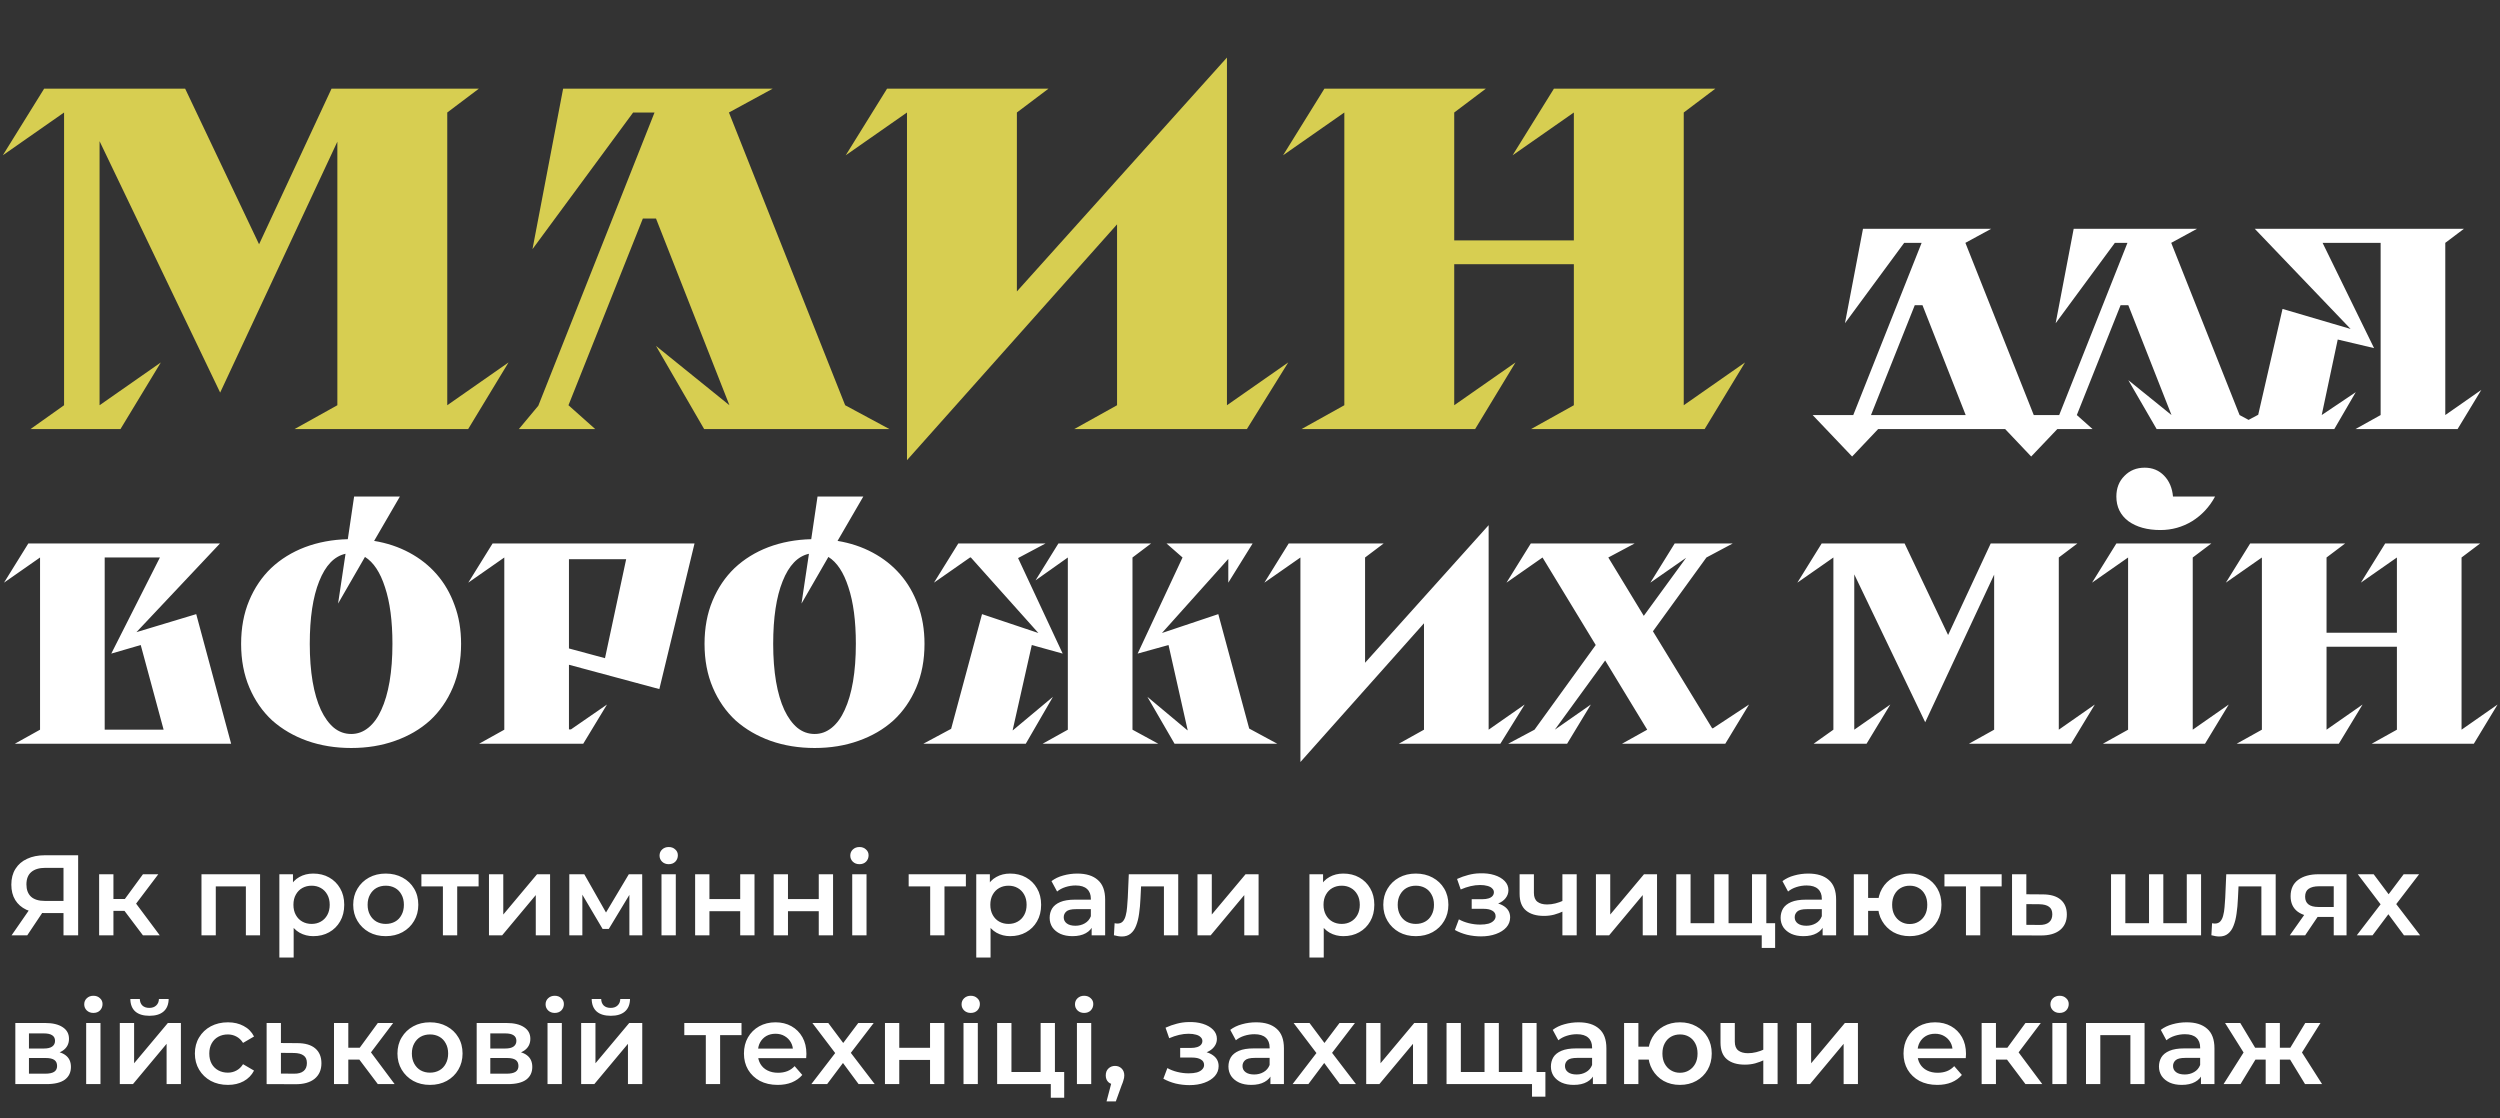
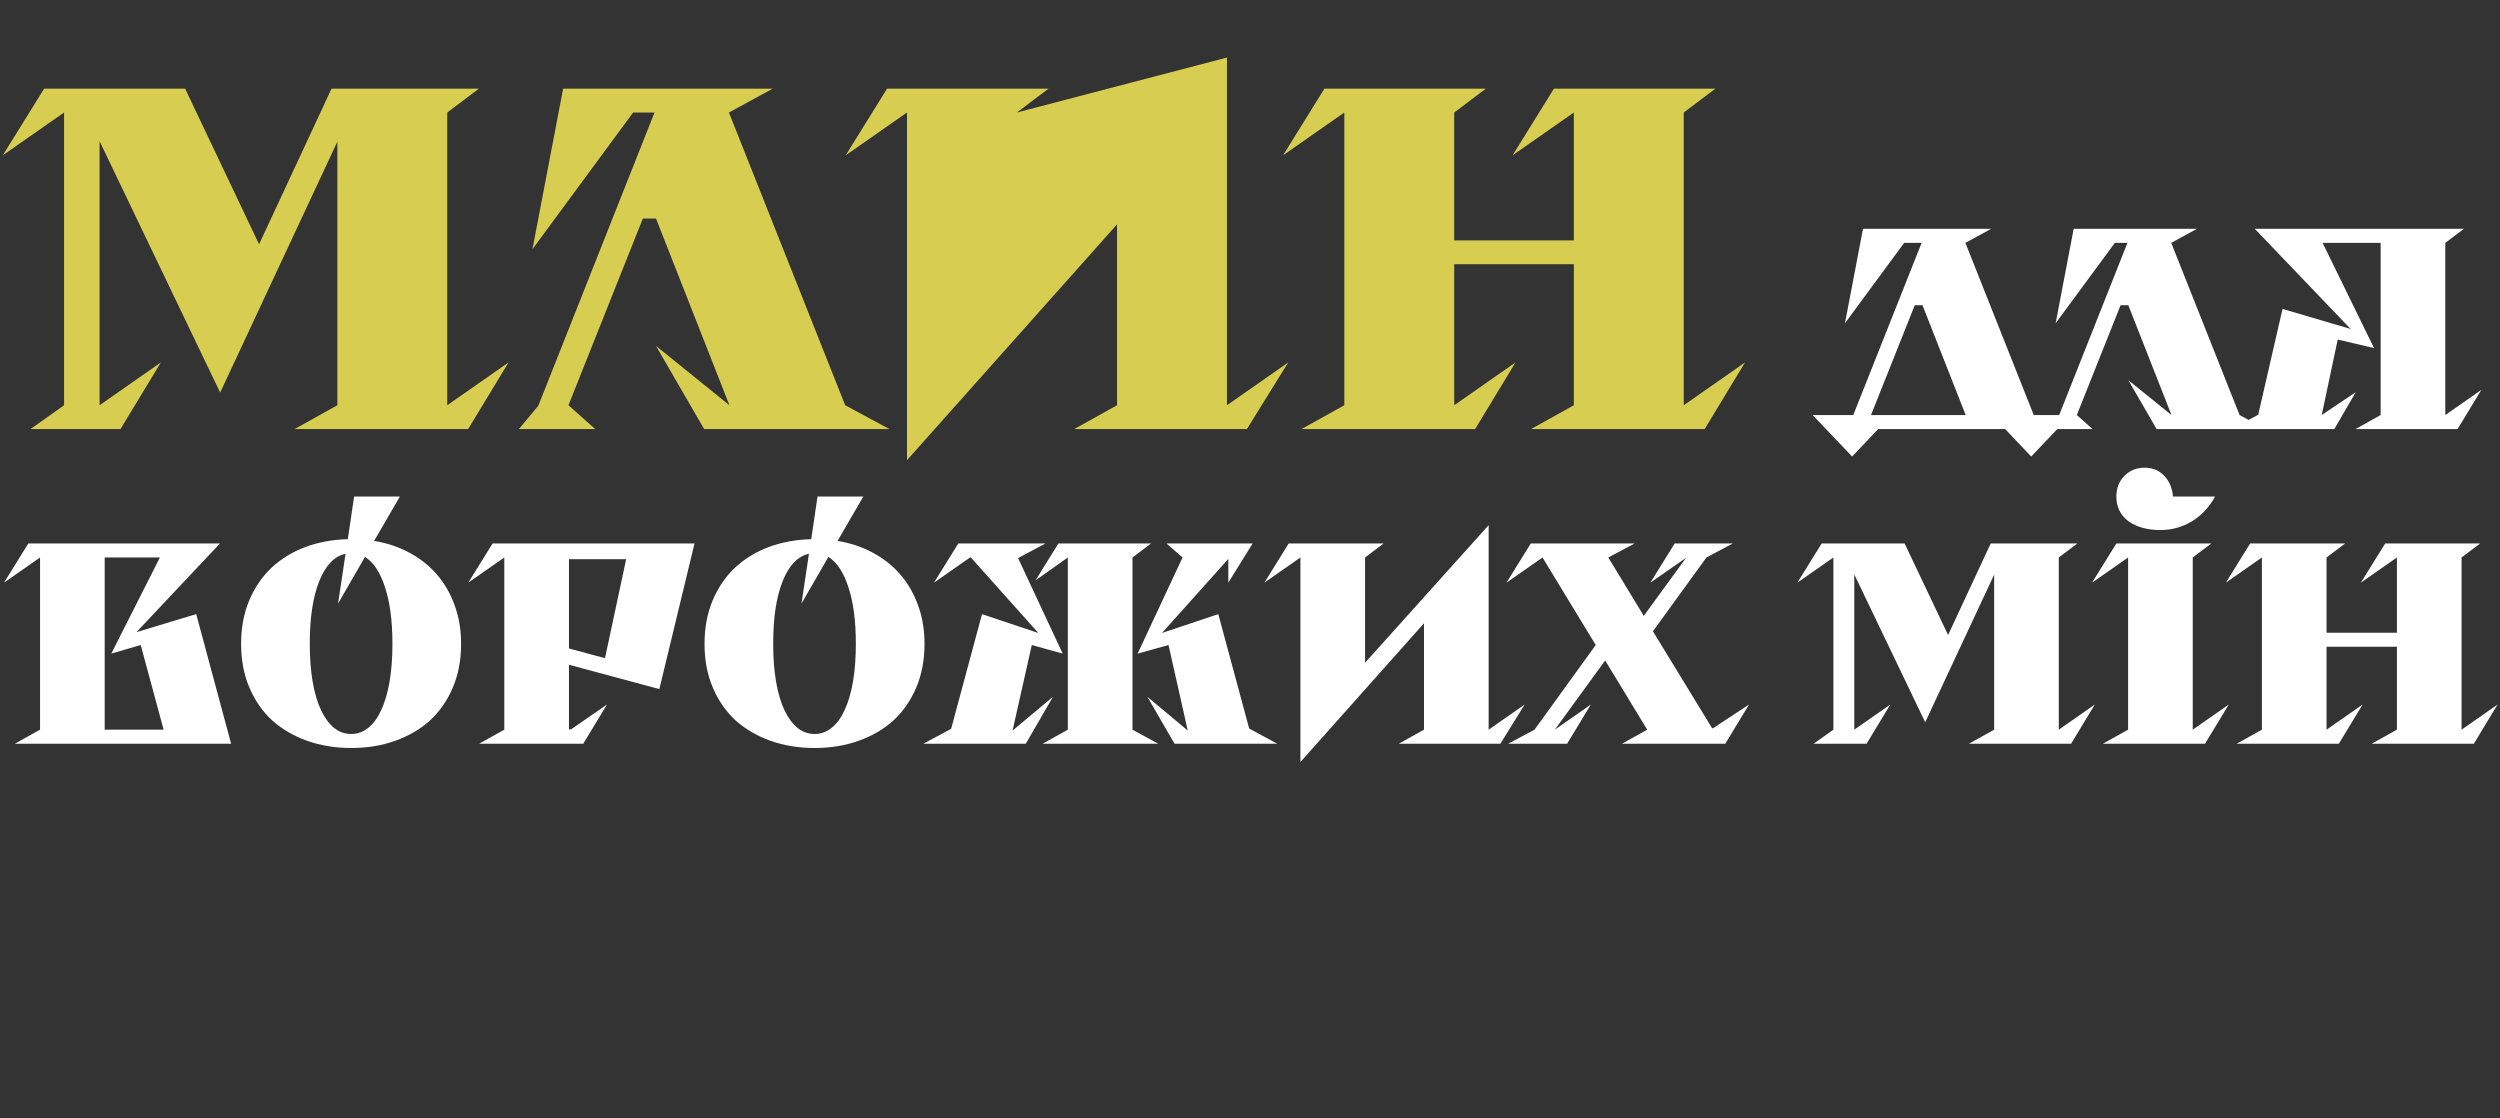
<svg xmlns="http://www.w3.org/2000/svg" width="874" height="391" viewBox="0 0 874 391" fill="none">
  <rect x="0" y="0" width="874" height="391" fill="#333333" stroke="none" />
-   <path d="M22.4 39.33L0.98 54.29L15.43 31H64.73L90.57 85.4L115.9 31H167.41L156.36 39.33V141.67L177.78 126.71L163.67 150H102.98L117.94 141.67V49.53L76.97 137.25L34.81 49.36V141.67L56.23 126.71L42.12 150H10.67L22.4 141.67V39.33ZM246.166 150L229.336 120.93L255.006 141.67L229.336 76.39H224.746L198.736 141.67L208.086 150H181.396L188.196 141.84L228.826 39.33H221.346L186.156 87.1L196.866 31H270.136L254.836 39.33L295.466 141.67L310.936 150H246.166ZM428.942 141.67L450.362 126.71L435.912 150H375.562L390.522 141.67V78.43L317.082 160.88V39.33L295.662 54.29L310.112 31H366.552L355.502 39.33V101.89L428.942 20.12V141.67ZM550.218 39.33L528.798 54.29L543.248 31H599.688L588.638 39.33V141.67L610.058 126.71L595.948 150H535.258L550.218 141.67V92.37H508.398V141.67L529.818 126.71L515.708 150H455.018L469.978 141.67V39.33L448.558 54.29L463.008 31H519.448L508.398 39.33V84.04H550.218V39.33Z" fill="#D7CE51" />
+   <path d="M22.4 39.33L0.98 54.29L15.43 31H64.73L90.57 85.4L115.9 31H167.41L156.36 39.33V141.67L177.78 126.71L163.67 150H102.98L117.94 141.67V49.53L76.97 137.25L34.81 49.36V141.67L56.23 126.71L42.12 150H10.67L22.4 141.67V39.33ZM246.166 150L229.336 120.93L255.006 141.67L229.336 76.39H224.746L198.736 141.67L208.086 150H181.396L188.196 141.84L228.826 39.33H221.346L186.156 87.1L196.866 31H270.136L254.836 39.33L295.466 141.67L310.936 150H246.166ZM428.942 141.67L450.362 126.71L435.912 150H375.562L390.522 141.67V78.43L317.082 160.88V39.33L295.662 54.29L310.112 31H366.552L355.502 39.33L428.942 20.12V141.67ZM550.218 39.33L528.798 54.29L543.248 31H599.688L588.638 39.33V141.67L610.058 126.71L595.948 150H535.258L550.218 141.67V92.37H508.398V141.67L529.818 126.71L515.708 150H455.018L469.978 141.67V39.33L448.558 54.29L463.008 31H519.448L508.398 39.33V84.04H550.218V39.33Z" fill="#D7CE51" />
  <path d="M687.201 145.1L672.101 106.7H669.401L654.101 145.1H687.201ZM687.101 84.9L711.001 145.1H723.901L710.101 159.6L701.001 150H656.601L647.501 159.6L633.701 145.1H647.901L671.801 84.9H665.701L645.001 113L651.301 80H696.101L687.101 84.9ZM753.957 150L744.057 132.9L759.157 145.1L744.057 106.7H741.357L726.057 145.1L731.557 150H715.857L719.857 145.2L743.757 84.9H739.357L718.657 113L724.957 80H768.057L759.057 84.9L782.957 145.1L792.057 150H753.957ZM780.072 150L789.472 145L797.972 108L821.772 115L788.272 80H861.372L854.872 84.9V145.1L867.472 136.3L859.172 150H823.472L832.272 145.1V84.9H811.972L829.972 121.7L817.272 118.7L811.672 145.1L823.572 137.1L816.072 150H780.072ZM36.6 255.1H57.2L49.2 225.5L38.9 228.5L55.9 194.9H36.6V255.1ZM5.2 260L14 255.1V194.9L1.4 203.7L9.9 190H76.9L47.7 221L68.6 214.7L80.8 260H5.2ZM108.295 225.1C108.295 229.967 108.628 234.367 109.295 238.3C109.961 242.167 110.928 245.467 112.195 248.2C113.461 250.867 114.961 252.933 116.695 254.4C118.495 255.867 120.528 256.6 122.795 256.6C124.995 256.6 126.995 255.867 128.795 254.4C130.595 252.933 132.095 250.867 133.295 248.2C134.561 245.467 135.528 242.167 136.195 238.3C136.861 234.367 137.195 229.967 137.195 225.1C137.195 217.1 136.328 210.5 134.595 205.3C132.928 200.1 130.595 196.567 127.595 194.7L118.195 211L120.795 193.6C116.861 194.467 113.795 197.667 111.595 203.2C109.395 208.667 108.295 215.967 108.295 225.1ZM84.294 225.1C84.294 219.5 85.228 214.467 87.094 210C88.961 205.533 91.528 201.733 94.794 198.6C98.128 195.467 102.061 193.033 106.595 191.3C111.195 189.567 116.195 188.633 121.595 188.5L123.795 173.6H139.795L130.795 189.1C135.261 189.833 139.361 191.2 143.095 193.2C146.828 195.2 150.028 197.733 152.695 200.8C155.361 203.867 157.428 207.433 158.895 211.5C160.428 215.567 161.195 220.1 161.195 225.1C161.195 230.767 160.228 235.867 158.295 240.4C156.361 244.933 153.695 248.767 150.295 251.9C146.895 254.967 142.828 257.333 138.095 259C133.428 260.667 128.328 261.5 122.795 261.5C117.261 261.5 112.128 260.667 107.395 259C102.728 257.333 98.661 254.967 95.195 251.9C91.794 248.767 89.128 244.933 87.195 240.4C85.261 235.867 84.294 230.767 84.294 225.1ZM198.905 226.7L211.505 230.1L218.905 195.5H198.905V226.7ZM176.305 194.9L163.705 203.7L172.205 190H242.805L230.505 240.9L198.905 232.4V255H199.605L212.205 246.3L203.905 260H167.505L176.305 255.1V194.9ZM270.306 225.1C270.306 229.967 270.64 234.367 271.306 238.3C271.973 242.167 272.94 245.467 274.206 248.2C275.473 250.867 276.973 252.933 278.706 254.4C280.506 255.867 282.54 256.6 284.806 256.6C287.006 256.6 289.006 255.867 290.806 254.4C292.606 252.933 294.106 250.867 295.306 248.2C296.573 245.467 297.54 242.167 298.206 238.3C298.873 234.367 299.206 229.967 299.206 225.1C299.206 217.1 298.34 210.5 296.606 205.3C294.94 200.1 292.606 196.567 289.606 194.7L280.206 211L282.806 193.6C278.873 194.467 275.806 197.667 273.606 203.2C271.406 208.667 270.306 215.967 270.306 225.1ZM246.306 225.1C246.306 219.5 247.24 214.467 249.106 210C250.973 205.533 253.54 201.733 256.806 198.6C260.14 195.467 264.073 193.033 268.606 191.3C273.206 189.567 278.206 188.633 283.606 188.5L285.806 173.6H301.806L292.806 189.1C297.273 189.833 301.373 191.2 305.106 193.2C308.84 195.2 312.04 197.733 314.706 200.8C317.373 203.867 319.44 207.433 320.906 211.5C322.44 215.567 323.206 220.1 323.206 225.1C323.206 230.767 322.24 235.867 320.306 240.4C318.373 244.933 315.706 248.767 312.306 251.9C308.906 254.967 304.84 257.333 300.106 259C295.44 260.667 290.34 261.5 284.806 261.5C279.273 261.5 274.14 260.667 269.406 259C264.74 257.333 260.673 254.967 257.206 251.9C253.806 248.767 251.14 244.933 249.206 240.4C247.273 235.867 246.306 230.767 246.306 225.1ZM360.716 225.5L354.016 255.3H354.116L368.116 243.6L358.616 260H322.816L332.516 254.8L343.316 214.7L363.016 221.3L339.416 194.9H339.116L326.516 203.7L335.016 190H365.516L355.916 195.1L371.516 228.5L360.716 225.5ZM404.916 260H364.516L373.316 255.1V194.9L362.016 202.9L370.016 190H402.416L395.916 194.9V255.1L404.916 260ZM408.516 225.5L397.716 228.5L413.416 194.9L407.816 190H437.916L429.416 203.7V195.4L406.216 221.3L425.916 214.7L436.716 254.7L446.516 260H410.616L401.116 243.6L415.116 255.3H415.216L408.516 225.5ZM520.427 255.1L533.027 246.3L524.527 260H489.027L497.827 255.1V217.9L454.627 266.4V194.9L442.027 203.7L450.527 190H483.727L477.227 194.9V231.7L520.427 183.6V255.1ZM589.466 195L576.966 203.7L585.466 190H605.766L596.566 194.9L577.866 220.7L598.566 254.6H598.866L611.466 246.3L603.166 260H567.066L575.866 255.1L561.166 230.9L543.566 255.1L556.166 246.3L547.866 260H527.266L536.466 255.1L557.866 225.5L539.266 194.9L526.666 203.7L535.166 190H571.466L562.266 194.9L574.666 215.3L589.466 195ZM640.953 194.9L628.353 203.7L636.853 190H665.853L681.053 222L695.953 190H726.253L719.753 194.9V255.1L732.353 246.3L724.053 260H688.353L697.153 255.1V200.9L673.053 252.5L648.253 200.8V255.1L660.853 246.3L652.553 260H634.053L640.953 255.1V194.9ZM743.98 194.9L731.38 203.7L739.88 190H773.08L766.58 194.9V255.1L779.18 246.3L770.88 260H735.18L743.98 255.1V194.9ZM759.68 173.6H774.38C772.447 177.2 769.78 180.067 766.38 182.2C762.98 184.267 759.28 185.3 755.28 185.3C750.68 185.3 746.947 184.267 744.08 182.2C741.28 180.067 739.88 177.2 739.88 173.6C739.88 170.667 740.814 168.267 742.68 166.4C744.547 164.467 746.914 163.5 749.78 163.5C752.514 163.5 754.78 164.433 756.58 166.3C758.38 168.167 759.414 170.6 759.68 173.6ZM837.958 194.9L825.358 203.7L833.858 190H867.058L860.558 194.9V255.1L873.158 246.3L864.858 260H829.158L837.958 255.1V226.1H813.358V255.1L825.958 246.3L817.658 260H781.958L790.758 255.1V194.9L778.158 203.7L786.658 190H819.858L813.358 194.9V221.2H837.958V194.9Z" fill="white" />
-   <path d="M22.2 327V318.04L23.48 319.2H15.28C12.933 319.2 10.907 318.813 9.2 318.04C7.52 317.24 6.227 316.107 5.32 314.64C4.413 313.147 3.96 311.36 3.96 309.28C3.96 307.12 4.44 305.28 5.4 303.76C6.36 302.213 7.72 301.04 9.48 300.24C11.24 299.413 13.307 299 15.68 299H27.32V327H22.2ZM4.04 327L10.96 317H16.2L9.52 327H4.04ZM22.2 316.36V301.96L23.48 303.4H15.84C13.707 303.4 12.067 303.893 10.92 304.88C9.8 305.84 9.24 307.28 9.24 309.2C9.24 311.04 9.773 312.467 10.84 313.48C11.933 314.467 13.533 314.96 15.64 314.96H23.48L22.2 316.36ZM49.977 327L42.257 316.76L46.337 314.24L55.857 327H49.977ZM34.657 327V305.64H39.657V327H34.657ZM38.177 318.44V314.28H45.417V318.44H38.177ZM46.817 316.92L42.137 316.36L49.977 305.64H55.337L46.817 316.92ZM70.438 327V305.64H90.918V327H85.958V308.72L87.118 309.88H74.278L75.438 308.72V327H70.438ZM109.505 327.28C107.771 327.28 106.185 326.88 104.745 326.08C103.331 325.28 102.198 324.08 101.345 322.48C100.518 320.853 100.105 318.8 100.105 316.32C100.105 313.813 100.505 311.76 101.305 310.16C102.131 308.56 103.251 307.373 104.665 306.6C106.078 305.8 107.691 305.4 109.505 305.4C111.611 305.4 113.465 305.853 115.065 306.76C116.691 307.667 117.971 308.933 118.905 310.56C119.865 312.187 120.345 314.107 120.345 316.32C120.345 318.533 119.865 320.467 118.905 322.12C117.971 323.747 116.691 325.013 115.065 325.92C113.465 326.827 111.611 327.28 109.505 327.28ZM97.665 334.76V305.64H102.425V310.68L102.265 316.36L102.665 322.04V334.76H97.665ZM108.945 323C110.145 323 111.211 322.733 112.145 322.2C113.105 321.667 113.865 320.893 114.425 319.88C114.985 318.867 115.265 317.68 115.265 316.32C115.265 314.933 114.985 313.747 114.425 312.76C113.865 311.747 113.105 310.973 112.145 310.44C111.211 309.907 110.145 309.64 108.945 309.64C107.745 309.64 106.665 309.907 105.705 310.44C104.745 310.973 103.985 311.747 103.425 312.76C102.865 313.747 102.585 314.933 102.585 316.32C102.585 317.68 102.865 318.867 103.425 319.88C103.985 320.893 104.745 321.667 105.705 322.2C106.665 322.733 107.745 323 108.945 323ZM134.841 327.28C132.654 327.28 130.708 326.813 129.001 325.88C127.294 324.92 125.948 323.613 124.961 321.96C123.974 320.307 123.481 318.427 123.481 316.32C123.481 314.187 123.974 312.307 124.961 310.68C125.948 309.027 127.294 307.733 129.001 306.8C130.708 305.867 132.654 305.4 134.841 305.4C137.054 305.4 139.014 305.867 140.721 306.8C142.454 307.733 143.801 309.013 144.761 310.64C145.748 312.267 146.241 314.16 146.241 316.32C146.241 318.427 145.748 320.307 144.761 321.96C143.801 323.613 142.454 324.92 140.721 325.88C139.014 326.813 137.054 327.28 134.841 327.28ZM134.841 323C136.068 323 137.161 322.733 138.121 322.2C139.081 321.667 139.828 320.893 140.361 319.88C140.921 318.867 141.201 317.68 141.201 316.32C141.201 314.933 140.921 313.747 140.361 312.76C139.828 311.747 139.081 310.973 138.121 310.44C137.161 309.907 136.081 309.64 134.881 309.64C133.654 309.64 132.561 309.907 131.601 310.44C130.668 310.973 129.921 311.747 129.361 312.76C128.801 313.747 128.521 314.933 128.521 316.32C128.521 317.68 128.801 318.867 129.361 319.88C129.921 320.893 130.668 321.667 131.601 322.2C132.561 322.733 133.641 323 134.841 323ZM154.839 327V308.68L155.999 309.88H147.319V305.64H167.319V309.88H158.679L159.839 308.68V327H154.839ZM170.946 327V305.64H175.946V319.72L187.746 305.64H192.306V327H187.306V312.92L175.546 327H170.946ZM199.032 327V305.64H204.272L212.872 320.8H210.792L219.832 305.64H224.512L224.552 327H220.032V311L220.832 311.52L212.832 324.76H210.672L202.632 311.16L203.592 310.92V327H199.032ZM231.258 327V305.64H236.258V327H231.258ZM233.778 302.12C232.845 302.12 232.072 301.827 231.458 301.24C230.872 300.653 230.578 299.947 230.578 299.12C230.578 298.267 230.872 297.56 231.458 297C232.072 296.413 232.845 296.12 233.778 296.12C234.712 296.12 235.472 296.4 236.058 296.96C236.672 297.493 236.978 298.173 236.978 299C236.978 299.88 236.685 300.627 236.098 301.24C235.512 301.827 234.738 302.12 233.778 302.12ZM243.016 327V305.64H248.016V314.32H258.776V305.64H263.776V327H258.776V318.56H248.016V327H243.016ZM270.477 327V305.64H275.477V314.32H286.237V305.64H291.237V327H286.237V318.56H275.477V327H270.477ZM297.938 327V305.64H302.938V327H297.938ZM300.458 302.12C299.525 302.12 298.751 301.827 298.138 301.24C297.551 300.653 297.258 299.947 297.258 299.12C297.258 298.267 297.551 297.56 298.138 297C298.751 296.413 299.525 296.12 300.458 296.12C301.391 296.12 302.151 296.4 302.738 296.96C303.351 297.493 303.658 298.173 303.658 299C303.658 299.88 303.365 300.627 302.778 301.24C302.191 301.827 301.418 302.12 300.458 302.12ZM325.191 327V308.68L326.351 309.88H317.671V305.64H337.671V309.88H329.031L330.191 308.68V327H325.191ZM353.138 327.28C351.404 327.28 349.818 326.88 348.378 326.08C346.964 325.28 345.831 324.08 344.978 322.48C344.151 320.853 343.738 318.8 343.738 316.32C343.738 313.813 344.138 311.76 344.938 310.16C345.764 308.56 346.884 307.373 348.298 306.6C349.711 305.8 351.324 305.4 353.138 305.4C355.244 305.4 357.098 305.853 358.698 306.76C360.324 307.667 361.604 308.933 362.538 310.56C363.498 312.187 363.978 314.107 363.978 316.32C363.978 318.533 363.498 320.467 362.538 322.12C361.604 323.747 360.324 325.013 358.698 325.92C357.098 326.827 355.244 327.28 353.138 327.28ZM341.298 334.76V305.64H346.058V310.68L345.898 316.36L346.298 322.04V334.76H341.298ZM352.578 323C353.778 323 354.844 322.733 355.778 322.2C356.738 321.667 357.498 320.893 358.058 319.88C358.618 318.867 358.898 317.68 358.898 316.32C358.898 314.933 358.618 313.747 358.058 312.76C357.498 311.747 356.738 310.973 355.778 310.44C354.844 309.907 353.778 309.64 352.578 309.64C351.378 309.64 350.298 309.907 349.338 310.44C348.378 310.973 347.618 311.747 347.058 312.76C346.498 313.747 346.218 314.933 346.218 316.32C346.218 317.68 346.498 318.867 347.058 319.88C347.618 320.893 348.378 321.667 349.338 322.2C350.298 322.733 351.378 323 352.578 323ZM381.64 327V322.68L381.36 321.76V314.2C381.36 312.733 380.92 311.6 380.04 310.8C379.16 309.973 377.827 309.56 376.04 309.56C374.84 309.56 373.654 309.747 372.48 310.12C371.334 310.493 370.36 311.013 369.56 311.68L367.6 308.04C368.747 307.16 370.107 306.507 371.68 306.08C373.28 305.627 374.934 305.4 376.64 305.4C379.734 305.4 382.12 306.147 383.8 307.64C385.507 309.107 386.36 311.387 386.36 314.48V327H381.64ZM374.92 327.28C373.32 327.28 371.92 327.013 370.72 326.48C369.52 325.92 368.587 325.16 367.92 324.2C367.28 323.213 366.96 322.107 366.96 320.88C366.96 319.68 367.24 318.6 367.8 317.64C368.387 316.68 369.334 315.92 370.64 315.36C371.947 314.8 373.68 314.52 375.84 314.52H382.04V317.84H376.2C374.494 317.84 373.347 318.12 372.76 318.68C372.174 319.213 371.88 319.88 371.88 320.68C371.88 321.587 372.24 322.307 372.96 322.84C373.68 323.373 374.68 323.64 375.96 323.64C377.187 323.64 378.28 323.36 379.24 322.8C380.227 322.24 380.934 321.413 381.36 320.32L382.2 323.32C381.72 324.573 380.854 325.547 379.6 326.24C378.374 326.933 376.814 327.28 374.92 327.28ZM389.428 326.96L389.668 322.76C389.854 322.787 390.028 322.813 390.188 322.84C390.348 322.867 390.494 322.88 390.628 322.88C391.454 322.88 392.094 322.627 392.548 322.12C393.001 321.613 393.334 320.933 393.548 320.08C393.788 319.2 393.948 318.227 394.028 317.16C394.134 316.067 394.214 314.973 394.268 313.88L394.628 305.64H411.908V327H406.908V308.52L408.068 309.88H397.908L398.988 308.48L398.708 314.12C398.628 316.013 398.468 317.773 398.228 319.4C398.014 321 397.668 322.4 397.188 323.6C396.734 324.8 396.094 325.733 395.268 326.4C394.468 327.067 393.441 327.4 392.188 327.4C391.788 327.4 391.348 327.36 390.868 327.28C390.414 327.2 389.934 327.093 389.428 326.96ZM418.641 327V305.64H423.641V319.72L435.441 305.64H440.001V327H435.001V312.92L423.241 327H418.641ZM469.622 327.28C467.889 327.28 466.302 326.88 464.862 326.08C463.449 325.28 462.315 324.08 461.462 322.48C460.635 320.853 460.222 318.8 460.222 316.32C460.222 313.813 460.622 311.76 461.422 310.16C462.249 308.56 463.369 307.373 464.782 306.6C466.195 305.8 467.809 305.4 469.622 305.4C471.729 305.4 473.582 305.853 475.182 306.76C476.809 307.667 478.089 308.933 479.022 310.56C479.982 312.187 480.462 314.107 480.462 316.32C480.462 318.533 479.982 320.467 479.022 322.12C478.089 323.747 476.809 325.013 475.182 325.92C473.582 326.827 471.729 327.28 469.622 327.28ZM457.782 334.76V305.64H462.542V310.68L462.382 316.36L462.782 322.04V334.76H457.782ZM469.062 323C470.262 323 471.329 322.733 472.262 322.2C473.222 321.667 473.982 320.893 474.542 319.88C475.102 318.867 475.382 317.68 475.382 316.32C475.382 314.933 475.102 313.747 474.542 312.76C473.982 311.747 473.222 310.973 472.262 310.44C471.329 309.907 470.262 309.64 469.062 309.64C467.862 309.64 466.782 309.907 465.822 310.44C464.862 310.973 464.102 311.747 463.542 312.76C462.982 313.747 462.702 314.933 462.702 316.32C462.702 317.68 462.982 318.867 463.542 319.88C464.102 320.893 464.862 321.667 465.822 322.2C466.782 322.733 467.862 323 469.062 323ZM494.958 327.28C492.771 327.28 490.825 326.813 489.118 325.88C487.411 324.92 486.065 323.613 485.078 321.96C484.091 320.307 483.598 318.427 483.598 316.32C483.598 314.187 484.091 312.307 485.078 310.68C486.065 309.027 487.411 307.733 489.118 306.8C490.825 305.867 492.771 305.4 494.958 305.4C497.171 305.4 499.131 305.867 500.838 306.8C502.571 307.733 503.918 309.013 504.878 310.64C505.865 312.267 506.358 314.16 506.358 316.32C506.358 318.427 505.865 320.307 504.878 321.96C503.918 323.613 502.571 324.92 500.838 325.88C499.131 326.813 497.171 327.28 494.958 327.28ZM494.958 323C496.185 323 497.278 322.733 498.238 322.2C499.198 321.667 499.945 320.893 500.478 319.88C501.038 318.867 501.318 317.68 501.318 316.32C501.318 314.933 501.038 313.747 500.478 312.76C499.945 311.747 499.198 310.973 498.238 310.44C497.278 309.907 496.198 309.64 494.998 309.64C493.771 309.64 492.678 309.907 491.718 310.44C490.785 310.973 490.038 311.747 489.478 312.76C488.918 313.747 488.638 314.933 488.638 316.32C488.638 317.68 488.918 318.867 489.478 319.88C490.038 320.893 490.785 321.667 491.718 322.2C492.678 322.733 493.758 323 494.958 323ZM517.745 327.36C516.118 327.36 514.505 327.173 512.905 326.8C511.332 326.4 509.905 325.84 508.625 325.12L510.025 321.4C511.065 321.987 512.238 322.44 513.545 322.76C514.852 323.08 516.158 323.24 517.465 323.24C518.585 323.24 519.545 323.133 520.345 322.92C521.145 322.68 521.758 322.333 522.185 321.88C522.638 321.427 522.865 320.907 522.865 320.32C522.865 319.467 522.492 318.827 521.745 318.4C521.025 317.947 519.985 317.72 518.625 317.72H514.505V314.36H518.225C519.078 314.36 519.798 314.267 520.385 314.08C520.998 313.893 521.465 313.613 521.785 313.24C522.105 312.867 522.265 312.427 522.265 311.92C522.265 311.413 522.065 310.973 521.665 310.6C521.292 310.2 520.745 309.907 520.025 309.72C519.305 309.507 518.438 309.4 517.425 309.4C516.358 309.4 515.252 309.533 514.105 309.8C512.985 310.067 511.838 310.453 510.665 310.96L509.385 307.28C510.745 306.667 512.065 306.2 513.345 305.88C514.652 305.533 515.945 305.347 517.225 305.32C519.172 305.24 520.905 305.44 522.425 305.92C523.945 306.4 525.145 307.093 526.025 308C526.905 308.907 527.345 309.973 527.345 311.2C527.345 312.213 527.025 313.133 526.385 313.96C525.772 314.76 524.918 315.387 523.825 315.84C522.758 316.293 521.532 316.52 520.145 316.52L520.305 315.44C522.678 315.44 524.545 315.92 525.905 316.88C527.265 317.813 527.945 319.093 527.945 320.72C527.945 322.027 527.505 323.187 526.625 324.2C525.745 325.187 524.532 325.96 522.985 326.52C521.465 327.08 519.718 327.36 517.745 327.36ZM546.574 318.56C545.561 319.04 544.481 319.44 543.334 319.76C542.214 320.053 541.028 320.2 539.774 320.2C537.081 320.2 534.988 319.573 533.494 318.32C532.001 317.067 531.254 315.12 531.254 312.48V305.64H536.254V312.16C536.254 313.573 536.654 314.6 537.454 315.24C538.281 315.88 539.414 316.2 540.854 316.2C541.814 316.2 542.774 316.08 543.734 315.84C544.694 315.6 545.641 315.267 546.574 314.84V318.56ZM546.214 327V305.64H551.214V327H546.214ZM557.938 327V305.64H562.938V319.72L574.738 305.64H579.298V327H574.298V312.92L562.538 327H557.938ZM600.384 322.76L599.304 323.96V305.64H604.304V323.96L603.104 322.76H613.664L612.504 323.96V305.64H617.504V327H586.024V305.64H591.024V323.96L589.864 322.76H600.384ZM615.904 331.4V325.76L617.064 327H612.344V322.76H620.584V331.4H615.904ZM637.187 327V322.68L636.907 321.76V314.2C636.907 312.733 636.467 311.6 635.587 310.8C634.707 309.973 633.374 309.56 631.587 309.56C630.387 309.56 629.201 309.747 628.027 310.12C626.881 310.493 625.907 311.013 625.107 311.68L623.147 308.04C624.294 307.16 625.654 306.507 627.227 306.08C628.827 305.627 630.481 305.4 632.187 305.4C635.281 305.4 637.667 306.147 639.347 307.64C641.054 309.107 641.907 311.387 641.907 314.48V327H637.187ZM630.467 327.28C628.867 327.28 627.467 327.013 626.267 326.48C625.067 325.92 624.134 325.16 623.467 324.2C622.827 323.213 622.507 322.107 622.507 320.88C622.507 319.68 622.787 318.6 623.347 317.64C623.934 316.68 624.881 315.92 626.187 315.36C627.494 314.8 629.227 314.52 631.387 314.52H637.587V317.84H631.747C630.041 317.84 628.894 318.12 628.307 318.68C627.721 319.213 627.427 319.88 627.427 320.68C627.427 321.587 627.787 322.307 628.507 322.84C629.227 323.373 630.227 323.64 631.507 323.64C632.734 323.64 633.827 323.36 634.787 322.8C635.774 322.24 636.481 321.413 636.907 320.32L637.747 323.32C637.267 324.573 636.401 325.547 635.147 326.24C633.921 326.933 632.361 327.28 630.467 327.28ZM648.094 327V305.64H653.094V313.92H659.454V318.44H653.094V327H648.094ZM667.614 327.28C665.481 327.28 663.574 326.813 661.894 325.88C660.241 324.92 658.934 323.613 657.974 321.96C657.014 320.307 656.534 318.427 656.534 316.32C656.534 314.187 657.014 312.293 657.974 310.64C658.934 308.987 660.241 307.707 661.894 306.8C663.574 305.867 665.481 305.4 667.614 305.4C669.774 305.4 671.681 305.867 673.334 306.8C675.014 307.707 676.334 308.987 677.294 310.64C678.254 312.293 678.734 314.187 678.734 316.32C678.734 318.427 678.254 320.32 677.294 322C676.334 323.653 675.014 324.947 673.334 325.88C671.681 326.813 669.774 327.28 667.614 327.28ZM667.614 323.04C668.814 323.04 669.868 322.76 670.774 322.2C671.708 321.64 672.441 320.867 672.974 319.88C673.508 318.893 673.774 317.707 673.774 316.32C673.774 314.933 673.508 313.747 672.974 312.76C672.441 311.747 671.708 310.973 670.774 310.44C669.868 309.907 668.828 309.64 667.654 309.64C666.481 309.64 665.428 309.907 664.494 310.44C663.561 310.973 662.828 311.747 662.294 312.76C661.761 313.747 661.494 314.933 661.494 316.32C661.494 317.707 661.761 318.893 662.294 319.88C662.828 320.867 663.561 321.64 664.494 322.2C665.428 322.76 666.468 323.04 667.614 323.04ZM687.3 327V308.68L688.46 309.88H679.78V305.64H699.78V309.88H691.14L692.3 308.68V327H687.3ZM714.127 312.68C716.874 312.68 718.967 313.293 720.407 314.52C721.847 315.747 722.567 317.48 722.567 319.72C722.567 322.04 721.767 323.853 720.167 325.16C718.567 326.44 716.314 327.067 713.407 327.04L703.407 327V305.64H708.407V312.64L714.127 312.68ZM712.967 323.36C714.434 323.387 715.554 323.08 716.327 322.44C717.1 321.8 717.487 320.867 717.487 319.64C717.487 318.413 717.1 317.533 716.327 317C715.58 316.44 714.46 316.147 712.967 316.12L708.407 316.08V323.32L712.967 323.36ZM752.376 322.76L751.296 323.96V305.64H756.296V323.96L755.096 322.76H765.656L764.496 323.96V305.64H769.496V327H738.016V305.64H743.016V323.96L741.856 322.76H752.376ZM773.099 326.96L773.339 322.76C773.526 322.787 773.699 322.813 773.859 322.84C774.019 322.867 774.166 322.88 774.299 322.88C775.126 322.88 775.766 322.627 776.219 322.12C776.673 321.613 777.006 320.933 777.219 320.08C777.459 319.2 777.619 318.227 777.699 317.16C777.806 316.067 777.886 314.973 777.939 313.88L778.299 305.64H795.579V327H790.579V308.52L791.739 309.88H781.579L782.659 308.48L782.379 314.12C782.299 316.013 782.139 317.773 781.899 319.4C781.686 321 781.339 322.4 780.859 323.6C780.406 324.8 779.766 325.733 778.939 326.4C778.139 327.067 777.113 327.4 775.859 327.4C775.459 327.4 775.019 327.36 774.539 327.28C774.086 327.2 773.606 327.093 773.099 326.96ZM815.873 327V319.72L816.593 320.56H810.193C807.26 320.56 804.953 319.947 803.273 318.72C801.62 317.467 800.793 315.667 800.793 313.32C800.793 310.813 801.673 308.907 803.433 307.6C805.22 306.293 807.593 305.64 810.553 305.64H820.353V327H815.873ZM800.513 327L806.273 318.84H811.393L805.873 327H800.513ZM815.873 318.12V308.52L816.593 309.84H810.713C809.166 309.84 807.966 310.133 807.113 310.72C806.286 311.28 805.873 312.2 805.873 313.48C805.873 315.88 807.433 317.08 810.553 317.08H816.593L815.873 318.12ZM823.919 327L833.319 314.76L833.239 317.44L824.279 305.64H829.839L836.119 314.04H833.999L840.319 305.64H845.719L836.679 317.44L836.719 314.76L846.079 327H840.439L833.839 318.08L835.919 318.36L829.439 327H823.919ZM5.36 379V357.64H15.8C18.387 357.64 20.413 358.12 21.88 359.08C23.373 360.04 24.12 361.4 24.12 363.16C24.12 364.893 23.427 366.253 22.04 367.24C20.653 368.2 18.813 368.68 16.52 368.68L17.12 367.44C19.707 367.44 21.627 367.92 22.88 368.88C24.16 369.813 24.8 371.187 24.8 373C24.8 374.893 24.093 376.373 22.68 377.44C21.267 378.48 19.12 379 16.24 379H5.36ZM10.12 375.36H15.84C17.2 375.36 18.227 375.147 18.92 374.72C19.613 374.267 19.96 373.587 19.96 372.68C19.96 371.72 19.64 371.013 19 370.56C18.36 370.107 17.36 369.88 16 369.88H10.12V375.36ZM10.12 366.56H15.36C16.64 366.56 17.6 366.333 18.24 365.88C18.907 365.4 19.24 364.733 19.24 363.88C19.24 363 18.907 362.347 18.24 361.92C17.6 361.493 16.64 361.28 15.36 361.28H10.12V366.56ZM30.126 379V357.64H35.126V379H30.126ZM32.646 354.12C31.712 354.12 30.939 353.827 30.326 353.24C29.739 352.653 29.446 351.947 29.446 351.12C29.446 350.267 29.739 349.56 30.326 349C30.939 348.413 31.712 348.12 32.646 348.12C33.579 348.12 34.339 348.4 34.926 348.96C35.539 349.493 35.846 350.173 35.846 351C35.846 351.88 35.552 352.627 34.966 353.24C34.379 353.827 33.606 354.12 32.646 354.12ZM41.883 379V357.64H46.883V371.72L58.683 357.64H63.243V379H58.243V364.92L46.483 379H41.883ZM52.243 355.12C50.11 355.12 48.47 354.627 47.323 353.64C46.177 352.627 45.59 351.16 45.563 349.24H48.883C48.91 350.2 49.203 350.96 49.763 351.52C50.35 352.08 51.163 352.36 52.203 352.36C53.217 352.36 54.017 352.08 54.603 351.52C55.217 350.96 55.537 350.2 55.563 349.24H58.963C58.937 351.16 58.337 352.627 57.163 353.64C56.017 354.627 54.377 355.12 52.243 355.12ZM79.689 379.28C77.449 379.28 75.449 378.813 73.689 377.88C71.956 376.92 70.596 375.613 69.609 373.96C68.623 372.307 68.129 370.427 68.129 368.32C68.129 366.187 68.623 364.307 69.609 362.68C70.596 361.027 71.956 359.733 73.689 358.8C75.449 357.867 77.449 357.4 79.689 357.4C81.769 357.4 83.596 357.827 85.169 358.68C86.769 359.507 87.983 360.733 88.809 362.36L84.969 364.6C84.329 363.587 83.543 362.84 82.609 362.36C81.703 361.88 80.716 361.64 79.649 361.64C78.423 361.64 77.316 361.907 76.329 362.44C75.343 362.973 74.569 363.747 74.009 364.76C73.449 365.747 73.169 366.933 73.169 368.32C73.169 369.707 73.449 370.907 74.009 371.92C74.569 372.907 75.343 373.667 76.329 374.2C77.316 374.733 78.423 375 79.649 375C80.716 375 81.703 374.76 82.609 374.28C83.543 373.8 84.329 373.053 84.969 372.04L88.809 374.28C87.983 375.88 86.769 377.12 85.169 378C83.596 378.853 81.769 379.28 79.689 379.28ZM103.932 364.68C106.678 364.68 108.772 365.293 110.212 366.52C111.652 367.747 112.372 369.48 112.372 371.72C112.372 374.04 111.572 375.853 109.972 377.16C108.372 378.44 106.118 379.067 103.212 379.04L93.212 379V357.64H98.212V364.64L103.932 364.68ZM102.772 375.36C104.238 375.387 105.358 375.08 106.132 374.44C106.905 373.8 107.292 372.867 107.292 371.64C107.292 370.413 106.905 369.533 106.132 369C105.385 368.44 104.265 368.147 102.772 368.12L98.212 368.08V375.32L102.772 375.36ZM132.086 379L124.366 368.76L128.446 366.24L137.966 379H132.086ZM116.766 379V357.64H121.766V379H116.766ZM120.286 370.44V366.28H127.526V370.44H120.286ZM128.926 368.92L124.246 368.36L132.086 357.64H137.446L128.926 368.92ZM150.31 379.28C148.123 379.28 146.176 378.813 144.47 377.88C142.763 376.92 141.416 375.613 140.43 373.96C139.443 372.307 138.95 370.427 138.95 368.32C138.95 366.187 139.443 364.307 140.43 362.68C141.416 361.027 142.763 359.733 144.47 358.8C146.176 357.867 148.123 357.4 150.31 357.4C152.523 357.4 154.483 357.867 156.19 358.8C157.923 359.733 159.27 361.013 160.23 362.64C161.216 364.267 161.71 366.16 161.71 368.32C161.71 370.427 161.216 372.307 160.23 373.96C159.27 375.613 157.923 376.92 156.19 377.88C154.483 378.813 152.523 379.28 150.31 379.28ZM150.31 375C151.536 375 152.63 374.733 153.59 374.2C154.55 373.667 155.296 372.893 155.83 371.88C156.39 370.867 156.67 369.68 156.67 368.32C156.67 366.933 156.39 365.747 155.83 364.76C155.296 363.747 154.55 362.973 153.59 362.44C152.63 361.907 151.55 361.64 150.35 361.64C149.123 361.64 148.03 361.907 147.07 362.44C146.136 362.973 145.39 363.747 144.83 364.76C144.27 365.747 143.99 366.933 143.99 368.32C143.99 369.68 144.27 370.867 144.83 371.88C145.39 372.893 146.136 373.667 147.07 374.2C148.03 374.733 149.11 375 150.31 375ZM166.649 379V357.64H177.089C179.676 357.64 181.702 358.12 183.169 359.08C184.662 360.04 185.409 361.4 185.409 363.16C185.409 364.893 184.716 366.253 183.329 367.24C181.942 368.2 180.102 368.68 177.809 368.68L178.409 367.44C180.996 367.44 182.916 367.92 184.169 368.88C185.449 369.813 186.089 371.187 186.089 373C186.089 374.893 185.382 376.373 183.969 377.44C182.556 378.48 180.409 379 177.529 379H166.649ZM171.409 375.36H177.129C178.489 375.36 179.516 375.147 180.209 374.72C180.902 374.267 181.249 373.587 181.249 372.68C181.249 371.72 180.929 371.013 180.289 370.56C179.649 370.107 178.649 369.88 177.289 369.88H171.409V375.36ZM171.409 366.56H176.649C177.929 366.56 178.889 366.333 179.529 365.88C180.196 365.4 180.529 364.733 180.529 363.88C180.529 363 180.196 362.347 179.529 361.92C178.889 361.493 177.929 361.28 176.649 361.28H171.409V366.56ZM191.415 379V357.64H196.415V379H191.415ZM193.935 354.12C193.001 354.12 192.228 353.827 191.615 353.24C191.028 352.653 190.735 351.947 190.735 351.12C190.735 350.267 191.028 349.56 191.615 349C192.228 348.413 193.001 348.12 193.935 348.12C194.868 348.12 195.628 348.4 196.215 348.96C196.828 349.493 197.135 350.173 197.135 351C197.135 351.88 196.841 352.627 196.255 353.24C195.668 353.827 194.895 354.12 193.935 354.12ZM203.173 379V357.64H208.173V371.72L219.973 357.64H224.533V379H219.533V364.92L207.773 379H203.173ZM213.533 355.12C211.399 355.12 209.759 354.627 208.613 353.64C207.466 352.627 206.879 351.16 206.853 349.24H210.173C210.199 350.2 210.493 350.96 211.053 351.52C211.639 352.08 212.453 352.36 213.493 352.36C214.506 352.36 215.306 352.08 215.893 351.52C216.506 350.96 216.826 350.2 216.853 349.24H220.253C220.226 351.16 219.626 352.627 218.453 353.64C217.306 354.627 215.666 355.12 213.533 355.12ZM246.753 379V360.68L247.913 361.88H239.233V357.64H259.233V361.88H250.593L251.753 360.68V379H246.753ZM271.883 379.28C269.509 379.28 267.429 378.813 265.643 377.88C263.883 376.92 262.509 375.613 261.523 373.96C260.563 372.307 260.083 370.427 260.083 368.32C260.083 366.187 260.549 364.307 261.483 362.68C262.443 361.027 263.749 359.733 265.403 358.8C267.083 357.867 268.989 357.4 271.123 357.4C273.203 357.4 275.056 357.853 276.683 358.76C278.309 359.667 279.589 360.947 280.523 362.6C281.456 364.253 281.923 366.2 281.923 368.44C281.923 368.653 281.909 368.893 281.883 369.16C281.883 369.427 281.869 369.68 281.843 369.92H264.043V366.6H279.203L277.243 367.64C277.269 366.413 277.016 365.333 276.483 364.4C275.949 363.467 275.216 362.733 274.283 362.2C273.376 361.667 272.323 361.4 271.123 361.4C269.896 361.4 268.816 361.667 267.883 362.2C266.976 362.733 266.256 363.48 265.723 364.44C265.216 365.373 264.963 366.48 264.963 367.76V368.56C264.963 369.84 265.256 370.973 265.843 371.96C266.429 372.947 267.256 373.707 268.323 374.24C269.389 374.773 270.616 375.04 272.003 375.04C273.203 375.04 274.283 374.853 275.243 374.48C276.203 374.107 277.056 373.52 277.803 372.72L280.483 375.8C279.523 376.92 278.309 377.787 276.843 378.4C275.403 378.987 273.749 379.28 271.883 379.28ZM283.645 379L293.045 366.76L292.965 369.44L284.005 357.64H289.565L295.845 366.04H293.725L300.045 357.64H305.445L296.405 369.44L296.445 366.76L305.805 379H300.165L293.565 370.08L295.645 370.36L289.165 379H283.645ZM309.383 379V357.64H314.383V366.32H325.143V357.64H330.143V379H325.143V370.56H314.383V379H309.383ZM336.844 379V357.64H341.844V379H336.844ZM339.364 354.12C338.431 354.12 337.658 353.827 337.044 353.24C336.458 352.653 336.164 351.947 336.164 351.12C336.164 350.267 336.458 349.56 337.044 349C337.658 348.413 338.431 348.12 339.364 348.12C340.298 348.12 341.058 348.4 341.644 348.96C342.258 349.493 342.564 350.173 342.564 351C342.564 351.88 342.271 352.627 341.684 353.24C341.098 353.827 340.324 354.12 339.364 354.12ZM348.602 379V357.64H353.602V374.76H363.802V357.64H368.802V379H348.602ZM367.362 383.76V378.88L368.522 379H363.802V374.76H372.042V383.76H367.362ZM376.493 379V357.64H381.493V379H376.493ZM379.013 354.12C378.079 354.12 377.306 353.827 376.693 353.24C376.106 352.653 375.813 351.947 375.813 351.12C375.813 350.267 376.106 349.56 376.693 349C377.306 348.413 378.079 348.12 379.013 348.12C379.946 348.12 380.706 348.4 381.293 348.96C381.906 349.493 382.213 350.173 382.213 351C382.213 351.88 381.919 352.627 381.333 353.24C380.746 353.827 379.973 354.12 379.013 354.12ZM386.851 385.04L389.171 376.2L389.851 379.16C388.917 379.16 388.131 378.88 387.491 378.32C386.877 377.733 386.571 376.947 386.571 375.96C386.571 374.947 386.877 374.147 387.491 373.56C388.131 372.947 388.904 372.64 389.811 372.64C390.744 372.64 391.517 372.947 392.131 373.56C392.744 374.173 393.051 374.973 393.051 375.96C393.051 376.227 393.024 376.52 392.971 376.84C392.917 377.133 392.824 377.48 392.691 377.88C392.584 378.28 392.397 378.787 392.131 379.4L390.091 385.04H386.851ZM415.831 379.36C414.204 379.36 412.591 379.173 410.991 378.8C409.418 378.4 407.991 377.84 406.711 377.12L408.111 373.4C409.151 373.987 410.324 374.44 411.631 374.76C412.938 375.08 414.244 375.24 415.551 375.24C416.671 375.24 417.631 375.133 418.431 374.92C419.231 374.68 419.844 374.333 420.271 373.88C420.724 373.427 420.951 372.907 420.951 372.32C420.951 371.467 420.578 370.827 419.831 370.4C419.111 369.947 418.071 369.72 416.711 369.72H412.591V366.36H416.311C417.164 366.36 417.884 366.267 418.471 366.08C419.084 365.893 419.551 365.613 419.871 365.24C420.191 364.867 420.351 364.427 420.351 363.92C420.351 363.413 420.151 362.973 419.751 362.6C419.378 362.2 418.831 361.907 418.111 361.72C417.391 361.507 416.524 361.4 415.511 361.4C414.444 361.4 413.338 361.533 412.191 361.8C411.071 362.067 409.924 362.453 408.751 362.96L407.471 359.28C408.831 358.667 410.151 358.2 411.431 357.88C412.738 357.533 414.031 357.347 415.311 357.32C417.258 357.24 418.991 357.44 420.511 357.92C422.031 358.4 423.231 359.093 424.111 360C424.991 360.907 425.431 361.973 425.431 363.2C425.431 364.213 425.111 365.133 424.471 365.96C423.858 366.76 423.004 367.387 421.911 367.84C420.844 368.293 419.618 368.52 418.231 368.52L418.391 367.44C420.764 367.44 422.631 367.92 423.991 368.88C425.351 369.813 426.031 371.093 426.031 372.72C426.031 374.027 425.591 375.187 424.711 376.2C423.831 377.187 422.618 377.96 421.071 378.52C419.551 379.08 417.804 379.36 415.831 379.36ZM444.14 379V374.68L443.86 373.76V366.2C443.86 364.733 443.42 363.6 442.54 362.8C441.66 361.973 440.327 361.56 438.54 361.56C437.34 361.56 436.154 361.747 434.98 362.12C433.834 362.493 432.86 363.013 432.06 363.68L430.1 360.04C431.247 359.16 432.607 358.507 434.18 358.08C435.78 357.627 437.434 357.4 439.14 357.4C442.234 357.4 444.62 358.147 446.3 359.64C448.007 361.107 448.86 363.387 448.86 366.48V379H444.14ZM437.42 379.28C435.82 379.28 434.42 379.013 433.22 378.48C432.02 377.92 431.087 377.16 430.42 376.2C429.78 375.213 429.46 374.107 429.46 372.88C429.46 371.68 429.74 370.6 430.3 369.64C430.887 368.68 431.834 367.92 433.14 367.36C434.447 366.8 436.18 366.52 438.34 366.52H444.54V369.84H438.7C436.994 369.84 435.847 370.12 435.26 370.68C434.674 371.213 434.38 371.88 434.38 372.68C434.38 373.587 434.74 374.307 435.46 374.84C436.18 375.373 437.18 375.64 438.46 375.64C439.687 375.64 440.78 375.36 441.74 374.8C442.727 374.24 443.434 373.413 443.86 372.32L444.7 375.32C444.22 376.573 443.354 377.547 442.1 378.24C440.874 378.933 439.314 379.28 437.42 379.28ZM451.888 379L461.288 366.76L461.208 369.44L452.248 357.64H457.808L464.088 366.04H461.967L468.288 357.64H473.688L464.648 369.44L464.688 366.76L474.048 379H468.408L461.808 370.08L463.888 370.36L457.408 379H451.888ZM477.626 379V357.64H482.626V371.72L494.426 357.64H498.986V379H493.986V364.92L482.226 379H477.626ZM520.072 374.76L518.992 375.96V357.64H523.992V375.96L522.792 374.76H533.352L532.192 375.96V357.64H537.192V379H505.712V357.64H510.712V375.96L509.552 374.76H520.072ZM535.592 383.4V377.76L536.752 379H532.032V374.76H540.272V383.4H535.592ZM556.875 379V374.68L556.595 373.76V366.2C556.595 364.733 556.155 363.6 555.275 362.8C554.395 361.973 553.061 361.56 551.275 361.56C550.075 361.56 548.888 361.747 547.715 362.12C546.568 362.493 545.595 363.013 544.795 363.68L542.835 360.04C543.981 359.16 545.341 358.507 546.915 358.08C548.515 357.627 550.168 357.4 551.875 357.4C554.968 357.4 557.355 358.147 559.035 359.64C560.741 361.107 561.595 363.387 561.595 366.48V379H556.875ZM550.155 379.28C548.555 379.28 547.155 379.013 545.955 378.48C544.755 377.92 543.821 377.16 543.155 376.2C542.515 375.213 542.195 374.107 542.195 372.88C542.195 371.68 542.475 370.6 543.035 369.64C543.621 368.68 544.568 367.92 545.875 367.36C547.181 366.8 548.915 366.52 551.075 366.52H557.275V369.84H551.435C549.728 369.84 548.581 370.12 547.995 370.68C547.408 371.213 547.115 371.88 547.115 372.68C547.115 373.587 547.475 374.307 548.195 374.84C548.915 375.373 549.915 375.64 551.195 375.64C552.421 375.64 553.515 375.36 554.475 374.8C555.461 374.24 556.168 373.413 556.595 372.32L557.435 375.32C556.955 376.573 556.088 377.547 554.835 378.24C553.608 378.933 552.048 379.28 550.155 379.28ZM567.782 379V357.64H572.782V365.92H579.142V370.44H572.782V379H567.782ZM587.302 379.28C585.169 379.28 583.262 378.813 581.582 377.88C579.929 376.92 578.622 375.613 577.662 373.96C576.702 372.307 576.222 370.427 576.222 368.32C576.222 366.187 576.702 364.293 577.662 362.64C578.622 360.987 579.929 359.707 581.582 358.8C583.262 357.867 585.169 357.4 587.302 357.4C589.462 357.4 591.369 357.867 593.022 358.8C594.702 359.707 596.022 360.987 596.982 362.64C597.942 364.293 598.422 366.187 598.422 368.32C598.422 370.427 597.942 372.32 596.982 374C596.022 375.653 594.702 376.947 593.022 377.88C591.369 378.813 589.462 379.28 587.302 379.28ZM587.302 375.04C588.502 375.04 589.555 374.76 590.462 374.2C591.395 373.64 592.129 372.867 592.662 371.88C593.195 370.893 593.462 369.707 593.462 368.32C593.462 366.933 593.195 365.747 592.662 364.76C592.129 363.747 591.395 362.973 590.462 362.44C589.555 361.907 588.515 361.64 587.342 361.64C586.169 361.64 585.115 361.907 584.182 362.44C583.249 362.973 582.515 363.747 581.982 364.76C581.449 365.747 581.182 366.933 581.182 368.32C581.182 369.707 581.449 370.893 581.982 371.88C582.515 372.867 583.249 373.64 584.182 374.2C585.115 374.76 586.155 375.04 587.302 375.04ZM616.809 370.56C615.795 371.04 614.715 371.44 613.569 371.76C612.449 372.053 611.262 372.2 610.009 372.2C607.315 372.2 605.222 371.573 603.729 370.32C602.235 369.067 601.489 367.12 601.489 364.48V357.64H606.489V364.16C606.489 365.573 606.889 366.6 607.689 367.24C608.515 367.88 609.649 368.2 611.089 368.2C612.049 368.2 613.009 368.08 613.969 367.84C614.929 367.6 615.875 367.267 616.809 366.84V370.56ZM616.449 379V357.64H621.449V379H616.449ZM628.173 379V357.64H633.173V371.72L644.973 357.64H649.533V379H644.533V364.92L632.773 379H628.173ZM677.273 379.28C674.9 379.28 672.82 378.813 671.033 377.88C669.273 376.92 667.9 375.613 666.913 373.96C665.953 372.307 665.473 370.427 665.473 368.32C665.473 366.187 665.94 364.307 666.873 362.68C667.833 361.027 669.14 359.733 670.793 358.8C672.473 357.867 674.38 357.4 676.513 357.4C678.593 357.4 680.446 357.853 682.073 358.76C683.7 359.667 684.98 360.947 685.913 362.6C686.846 364.253 687.313 366.2 687.313 368.44C687.313 368.653 687.3 368.893 687.273 369.16C687.273 369.427 687.26 369.68 687.233 369.92H669.433V366.6H684.593L682.633 367.64C682.66 366.413 682.406 365.333 681.873 364.4C681.34 363.467 680.606 362.733 679.673 362.2C678.766 361.667 677.713 361.4 676.513 361.4C675.286 361.4 674.206 361.667 673.273 362.2C672.366 362.733 671.646 363.48 671.113 364.44C670.606 365.373 670.353 366.48 670.353 367.76V368.56C670.353 369.84 670.646 370.973 671.233 371.96C671.82 372.947 672.646 373.707 673.713 374.24C674.78 374.773 676.006 375.04 677.393 375.04C678.593 375.04 679.673 374.853 680.633 374.48C681.593 374.107 682.446 373.52 683.193 372.72L685.873 375.8C684.913 376.92 683.7 377.787 682.233 378.4C680.793 378.987 679.14 379.28 677.273 379.28ZM708.102 379L700.382 368.76L704.462 366.24L713.982 379H708.102ZM692.782 379V357.64H697.782V379H692.782ZM696.302 370.44V366.28H703.542V370.44H696.302ZM704.942 368.92L700.262 368.36L708.102 357.64H713.462L704.942 368.92ZM717.508 379V357.64H722.508V379H717.508ZM720.028 354.12C719.095 354.12 718.322 353.827 717.708 353.24C717.122 352.653 716.828 351.947 716.828 351.12C716.828 350.267 717.122 349.56 717.708 349C718.322 348.413 719.095 348.12 720.028 348.12C720.962 348.12 721.722 348.4 722.308 348.96C722.922 349.493 723.228 350.173 723.228 351C723.228 351.88 722.935 352.627 722.348 353.24C721.762 353.827 720.988 354.12 720.028 354.12ZM729.266 379V357.64H749.746V379H744.786V360.72L745.946 361.88H733.106L734.266 360.72V379H729.266ZM769.453 379V374.68L769.173 373.76V366.2C769.173 364.733 768.733 363.6 767.853 362.8C766.973 361.973 765.639 361.56 763.853 361.56C762.653 361.56 761.466 361.747 760.293 362.12C759.146 362.493 758.173 363.013 757.373 363.68L755.413 360.04C756.559 359.16 757.919 358.507 759.493 358.08C761.093 357.627 762.746 357.4 764.453 357.4C767.546 357.4 769.933 358.147 771.613 359.64C773.319 361.107 774.173 363.387 774.173 366.48V379H769.453ZM762.733 379.28C761.133 379.28 759.733 379.013 758.533 378.48C757.333 377.92 756.399 377.16 755.733 376.2C755.093 375.213 754.773 374.107 754.773 372.88C754.773 371.68 755.053 370.6 755.613 369.64C756.199 368.68 757.146 367.92 758.453 367.36C759.759 366.8 761.493 366.52 763.653 366.52H769.853V369.84H764.013C762.306 369.84 761.159 370.12 760.573 370.68C759.986 371.213 759.693 371.88 759.693 372.68C759.693 373.587 760.053 374.307 760.773 374.84C761.493 375.373 762.493 375.64 763.773 375.64C764.999 375.64 766.093 375.36 767.053 374.8C768.039 374.24 768.746 373.413 769.173 372.32L770.013 375.32C769.533 376.573 768.666 377.547 767.413 378.24C766.186 378.933 764.626 379.28 762.733 379.28ZM805.84 379L799.6 368.76L803.68 366.24L811.8 379H805.84ZM795.56 370.44V366.28H802.72V370.44H795.56ZM804.16 368.92L799.44 368.36L805.92 357.64H811.24L804.16 368.92ZM783.28 379H777.36L785.44 366.24L789.52 368.76L783.28 379ZM797.04 379H792.08V357.64H797.04V379ZM793.56 370.44H786.44V366.28H793.56V370.44ZM784.96 368.92L777.88 357.64H783.2L789.64 368.36L784.96 368.92Z" fill="white" />
</svg>